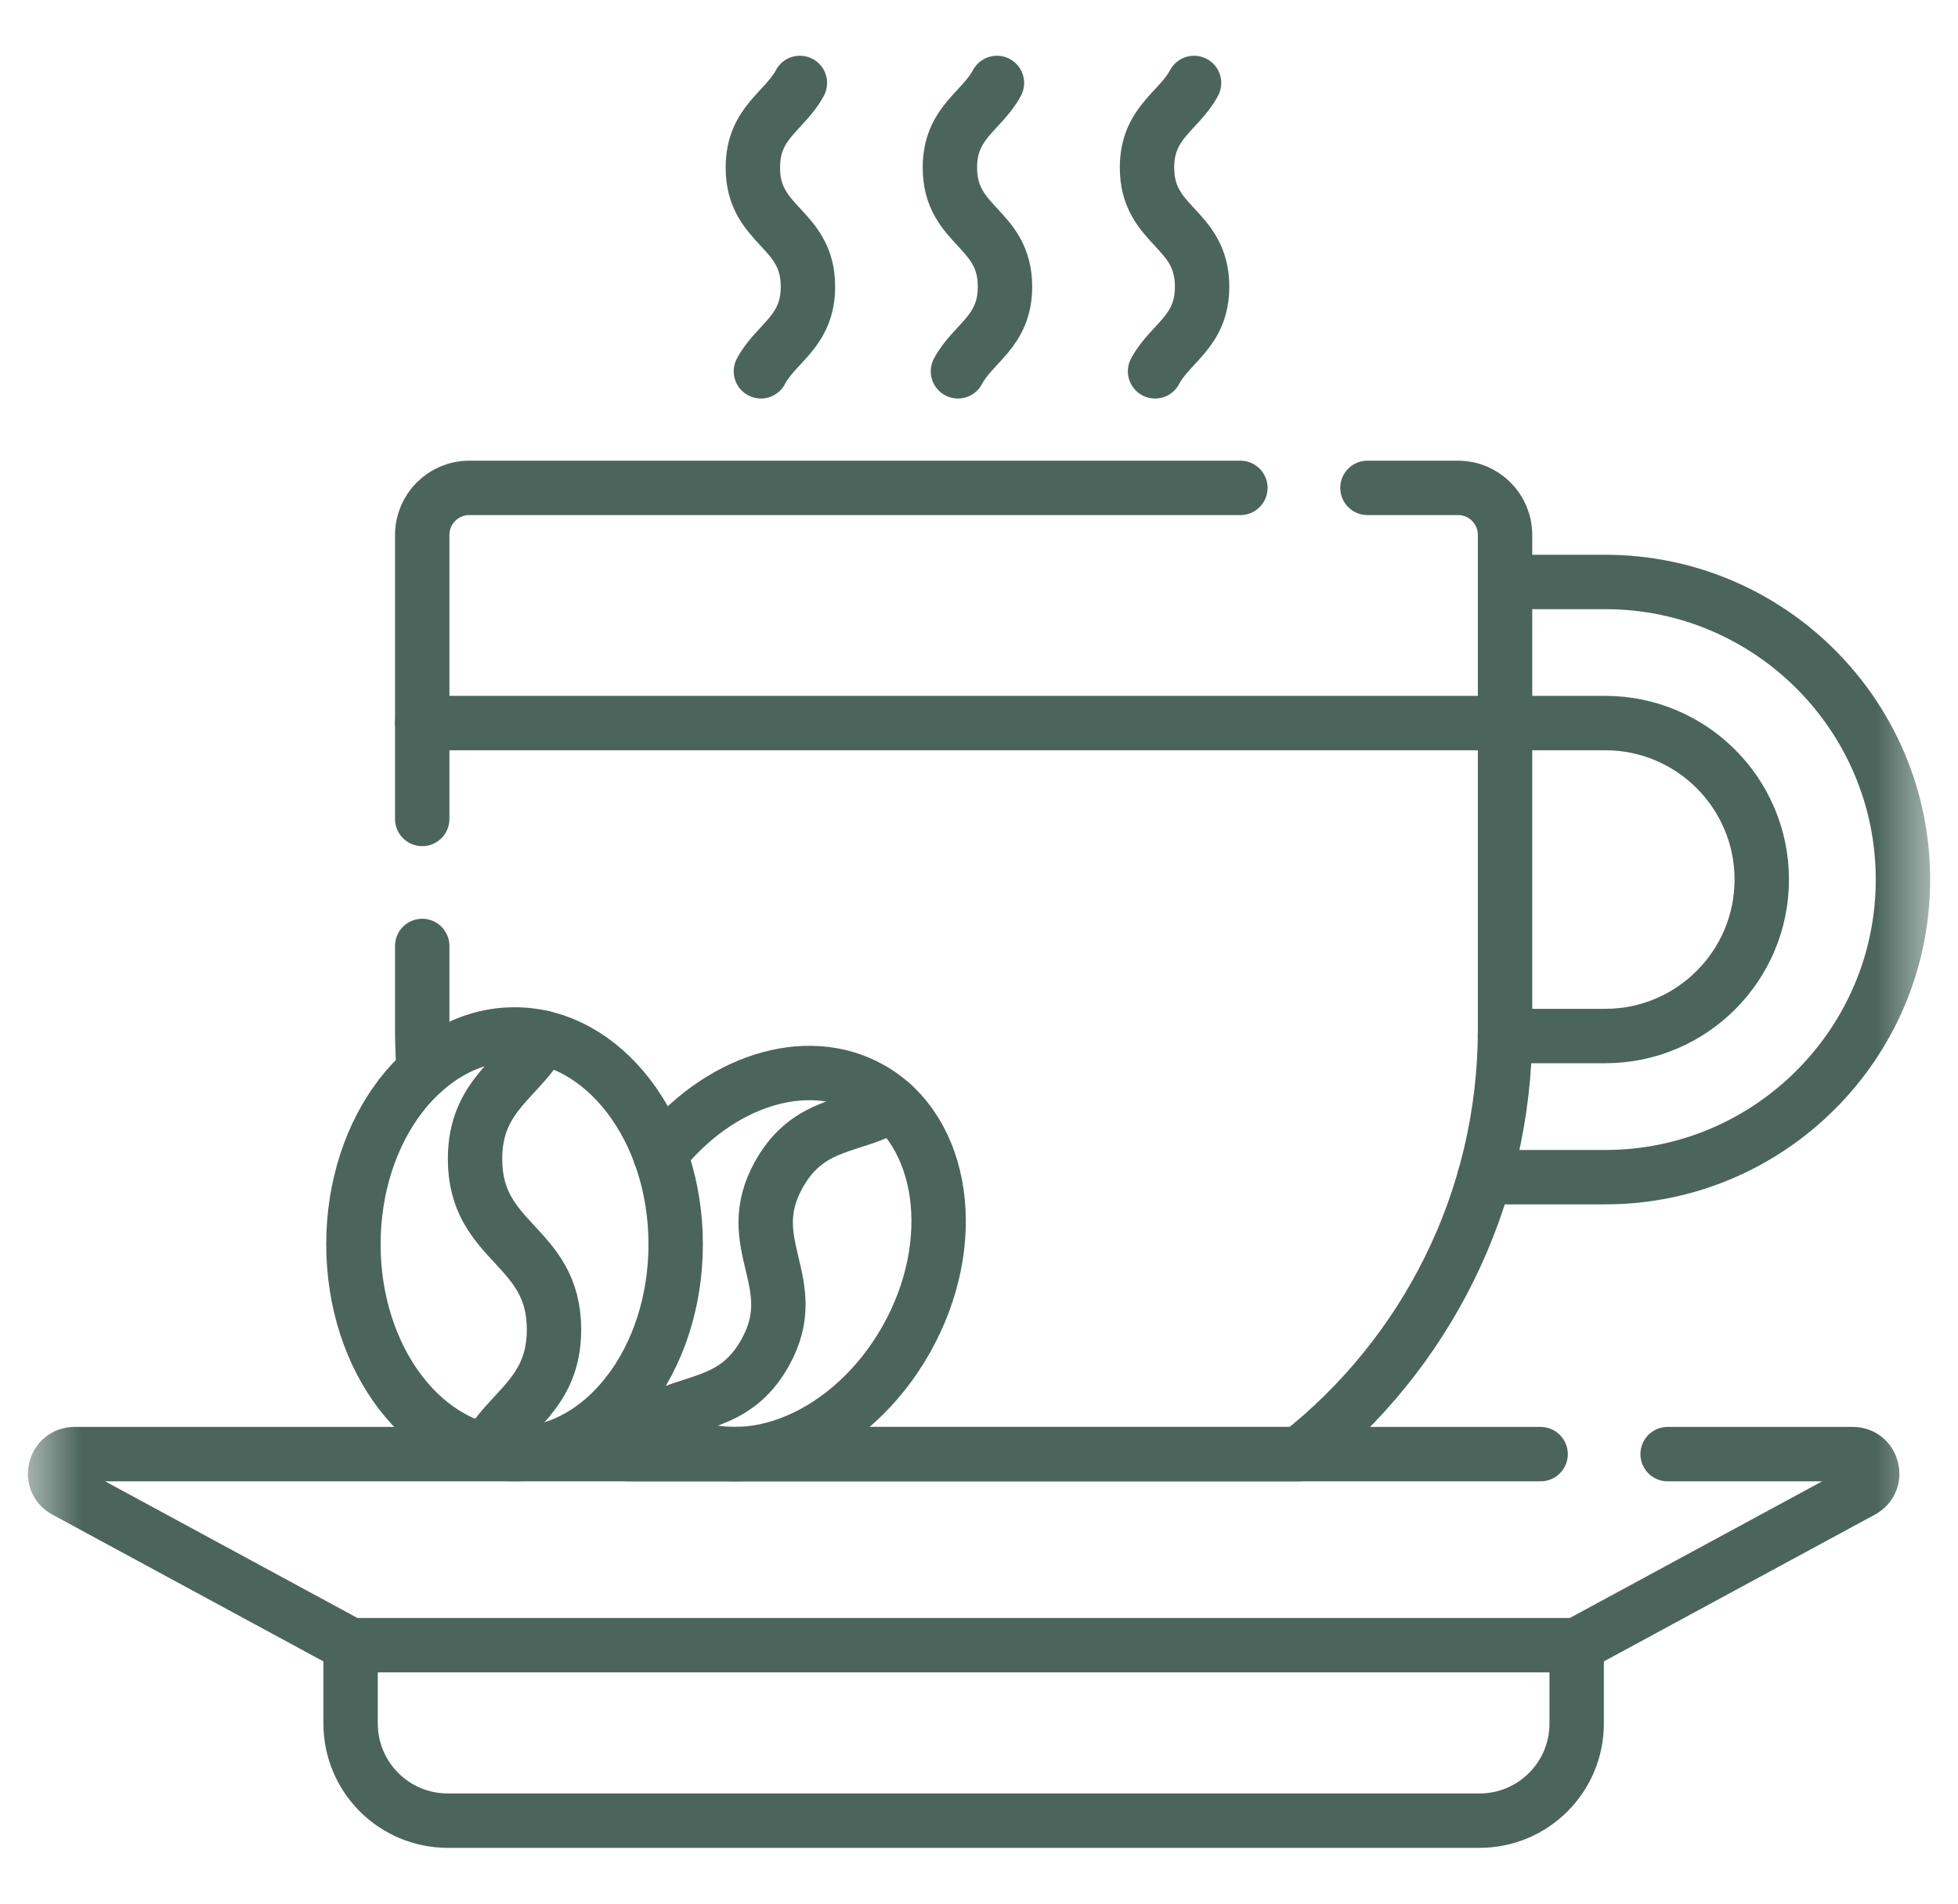
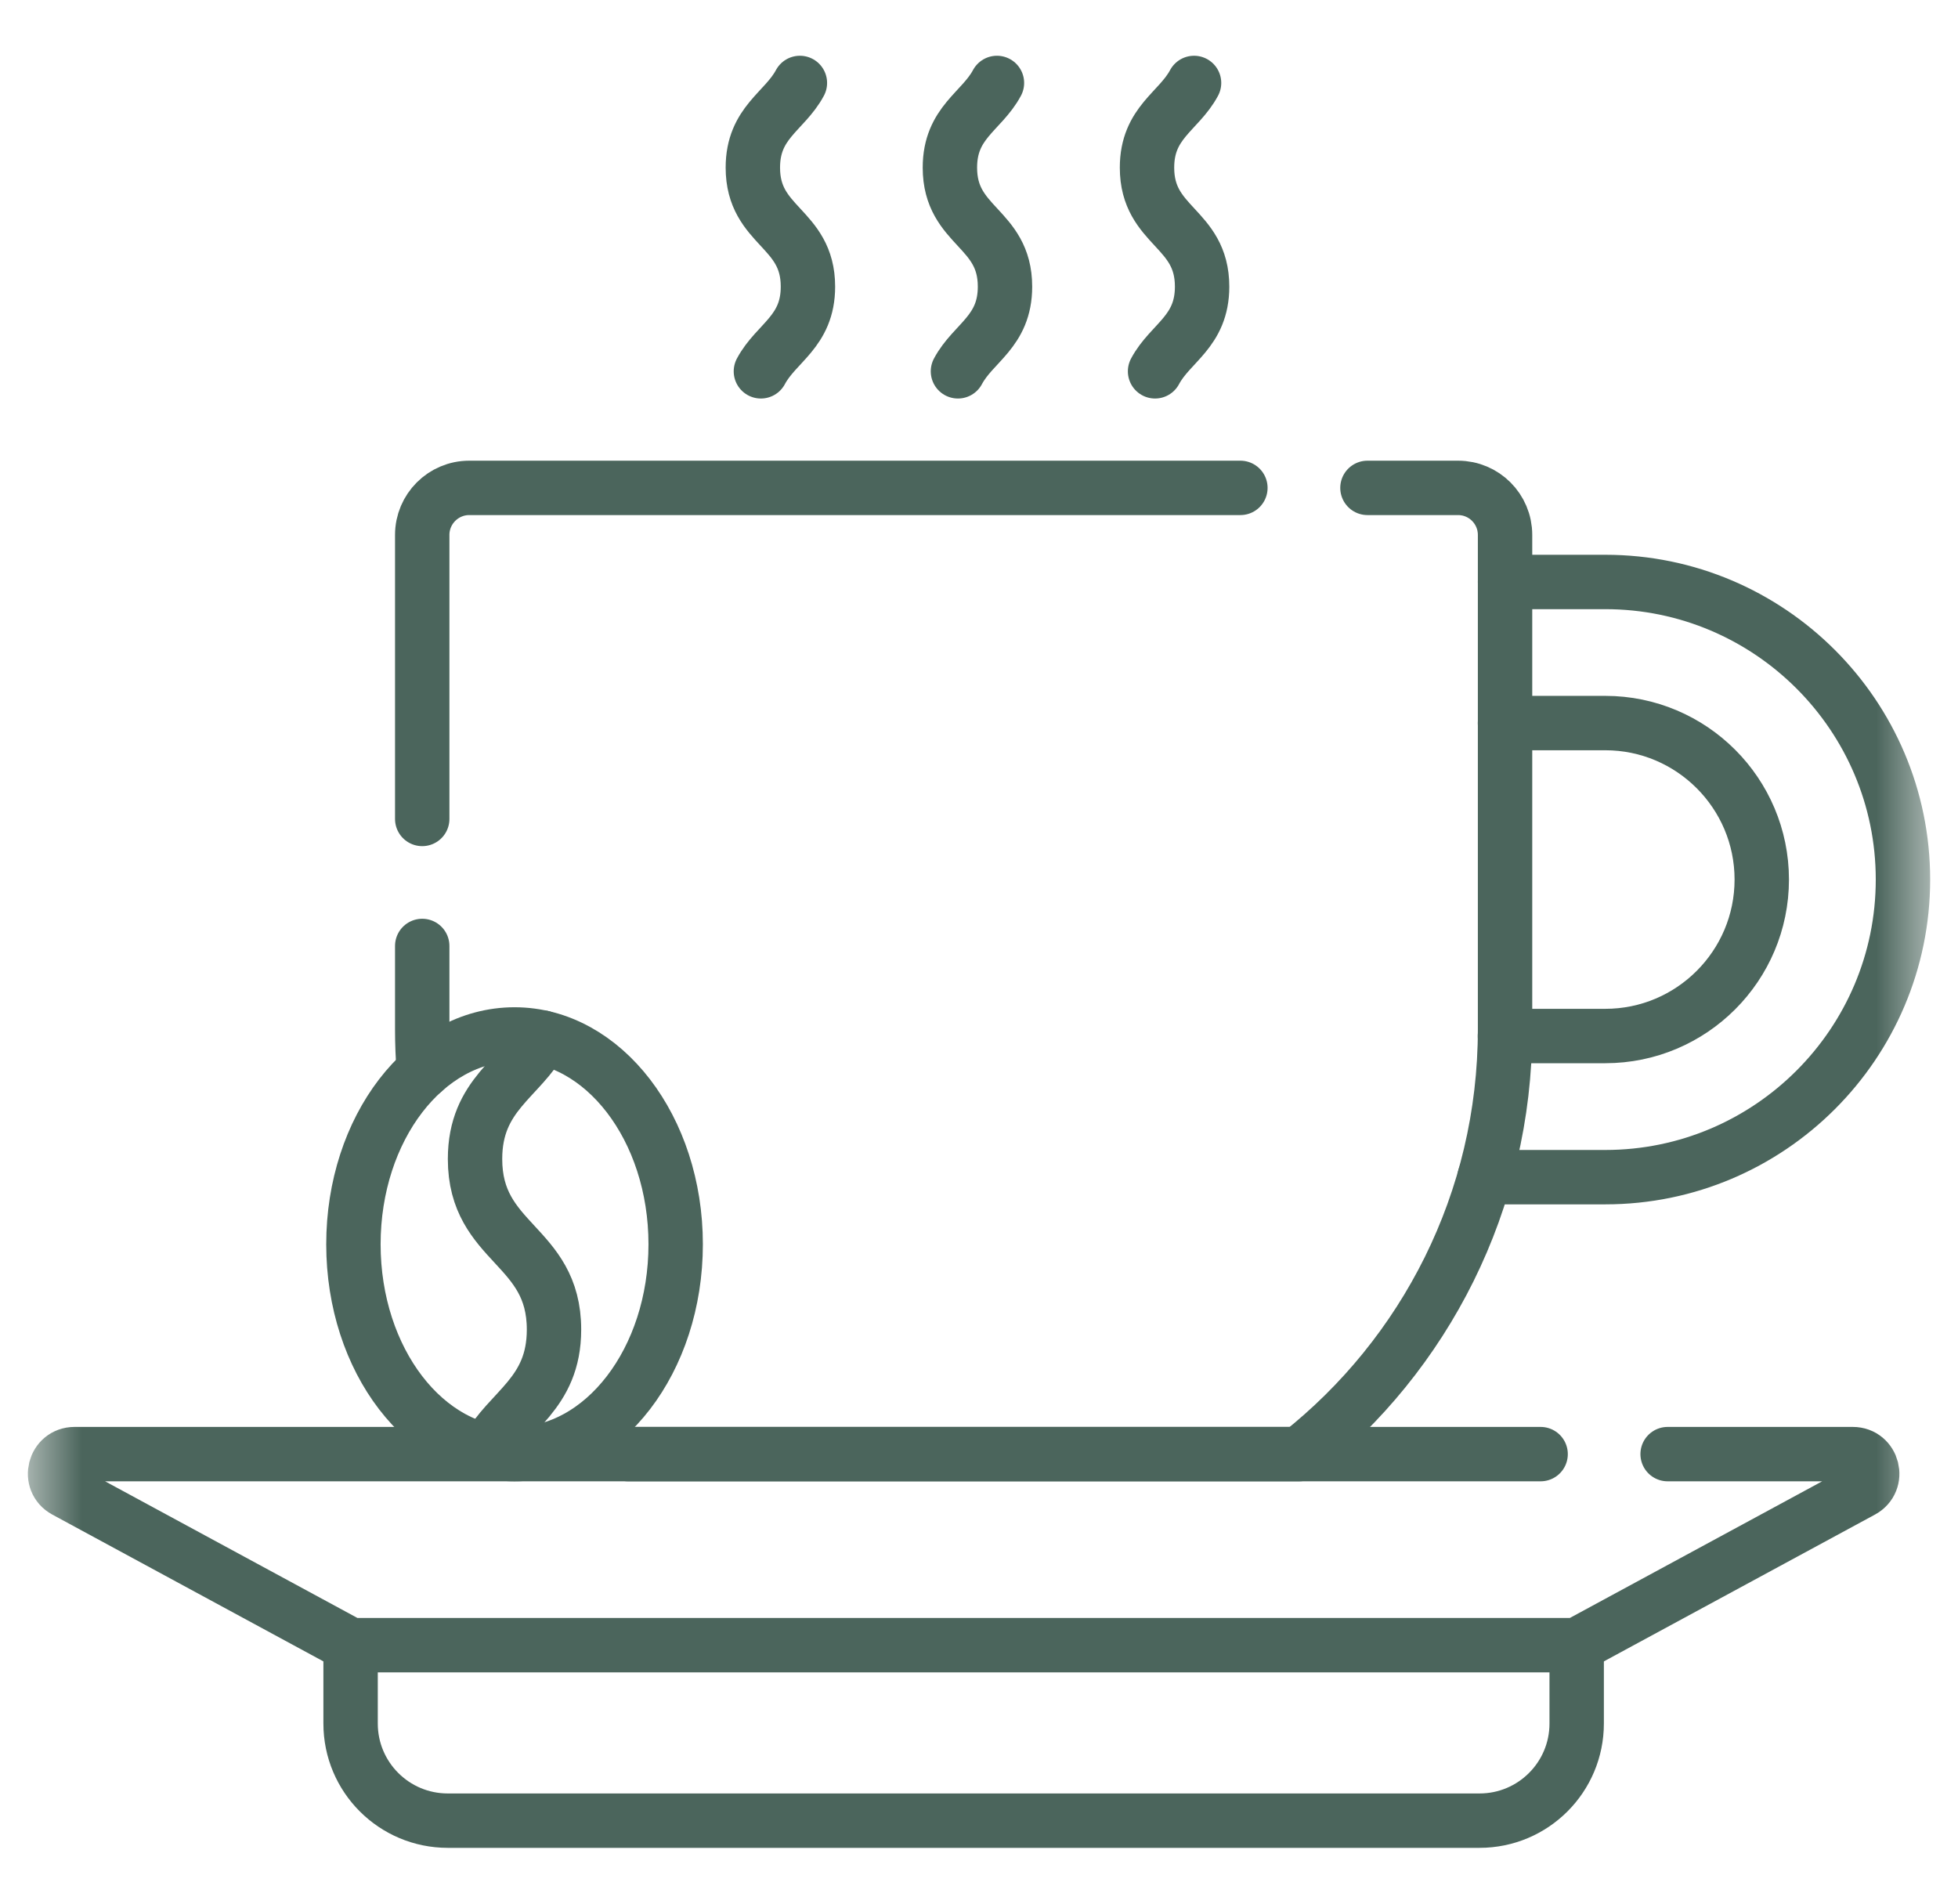
<svg xmlns="http://www.w3.org/2000/svg" width="36" height="35" viewBox="0 0 36 35" fill="none">
  <mask id="mask0_103_4381" style="mask-type:luminance" maskUnits="userSpaceOnUse" x="0" y="0" width="36" height="35">
    <path d="M35 34.5V0.5H1V34.5H35Z" fill="white" stroke="white" />
  </mask>
  <g mask="url(#mask0_103_4381)">
    <path d="M14.707 1.525C14.425 2.052 13.842 2.252 13.842 3.082C13.842 4.176 14.855 4.176 14.855 5.27C14.855 6.1 14.271 6.3 13.99 6.827" stroke="#4B655C" stroke-miterlimit="10" stroke-linecap="round" stroke-linejoin="round" />
    <path d="M18.33 1.525C18.048 2.052 17.465 2.252 17.465 3.082C17.465 4.176 18.478 4.176 18.478 5.27C18.478 6.1 17.894 6.3 17.613 6.827" stroke="#4B655C" stroke-miterlimit="10" stroke-linecap="round" stroke-linejoin="round" />
    <path d="M21.954 1.525C21.672 2.052 21.089 2.252 21.089 3.082C21.089 4.176 22.102 4.176 22.102 5.27C22.102 6.1 21.518 6.3 21.237 6.827" stroke="#4B655C" stroke-miterlimit="10" stroke-linecap="round" stroke-linejoin="round" />
-     <path d="M7.763 13.294H27.671" stroke="#4B655C" stroke-miterlimit="10" stroke-linecap="round" stroke-linejoin="round" />
-     <path d="M16.408 20.307C15.717 20.746 14.886 20.592 14.326 21.584C13.59 22.89 14.8 23.573 14.063 24.879C13.504 25.871 12.672 25.717 11.981 26.157" stroke="#4B655C" stroke-miterlimit="10" stroke-linecap="round" stroke-linejoin="round" />
-     <path d="M11.545 25.618C11.751 25.962 12.03 26.248 12.383 26.446C13.746 27.215 15.663 26.399 16.664 24.623C17.665 22.848 17.371 20.786 16.008 20.017C14.813 19.344 13.194 19.887 12.138 21.226" stroke="#4B655C" stroke-miterlimit="10" stroke-linecap="round" stroke-linejoin="round" />
    <path d="M9.974 19.077C9.571 19.832 8.734 20.119 8.734 21.309C8.734 22.877 10.186 22.877 10.186 24.445C10.186 25.635 9.35 25.922 8.946 26.677" stroke="#4B655C" stroke-miterlimit="10" stroke-linecap="round" stroke-linejoin="round" />
    <path d="M12.423 22.877C12.423 25.008 11.096 26.735 9.46 26.735C7.824 26.735 6.498 25.008 6.498 22.877C6.498 20.747 7.824 19.019 9.46 19.019C11.096 19.019 12.423 20.747 12.423 22.877Z" stroke="#4B655C" stroke-miterlimit="10" stroke-linecap="round" stroke-linejoin="round" />
    <path d="M30.661 26.735H34.065C34.435 26.735 34.561 27.23 34.235 27.407L28.989 30.248H6.446L1.2 27.407C0.874 27.23 1 26.735 1.371 26.735H28.326" stroke="#4B655C" stroke-miterlimit="10" stroke-linecap="round" stroke-linejoin="round" />
    <path d="M22.806 8.97H8.628C8.15 8.97 7.763 9.358 7.763 9.835V15.057" stroke="#4B655C" stroke-miterlimit="10" stroke-linecap="round" stroke-linejoin="round" />
    <path d="M11.547 26.735H23.889C26.194 24.912 27.672 22.091 27.672 18.925V9.835C27.672 9.357 27.285 8.97 26.808 8.97H25.142" stroke="#4B655C" stroke-miterlimit="10" stroke-linecap="round" stroke-linejoin="round" />
    <path d="M7.763 17.392V18.925C7.763 19.181 7.773 19.436 7.793 19.688" stroke="#4B655C" stroke-miterlimit="10" stroke-linecap="round" stroke-linejoin="round" />
    <path d="M27.671 13.294H29.515C31.102 13.294 32.392 14.585 32.392 16.171C32.392 17.758 31.102 19.048 29.515 19.048H27.67" stroke="#4B655C" stroke-miterlimit="10" stroke-linecap="round" stroke-linejoin="round" />
    <path d="M27.297 21.643H29.516C32.533 21.643 34.988 19.188 34.988 16.171C34.988 13.154 32.533 10.7 29.516 10.7H27.672" stroke="#4B655C" stroke-miterlimit="10" stroke-linecap="round" stroke-linejoin="round" />
    <path d="M28.989 30.248V31.688C28.989 32.675 28.189 33.474 27.203 33.474H8.233C7.246 33.474 6.446 32.675 6.446 31.688V30.248" stroke="#4B655C" stroke-miterlimit="10" stroke-linecap="round" stroke-linejoin="round" />
  </g>
</svg>